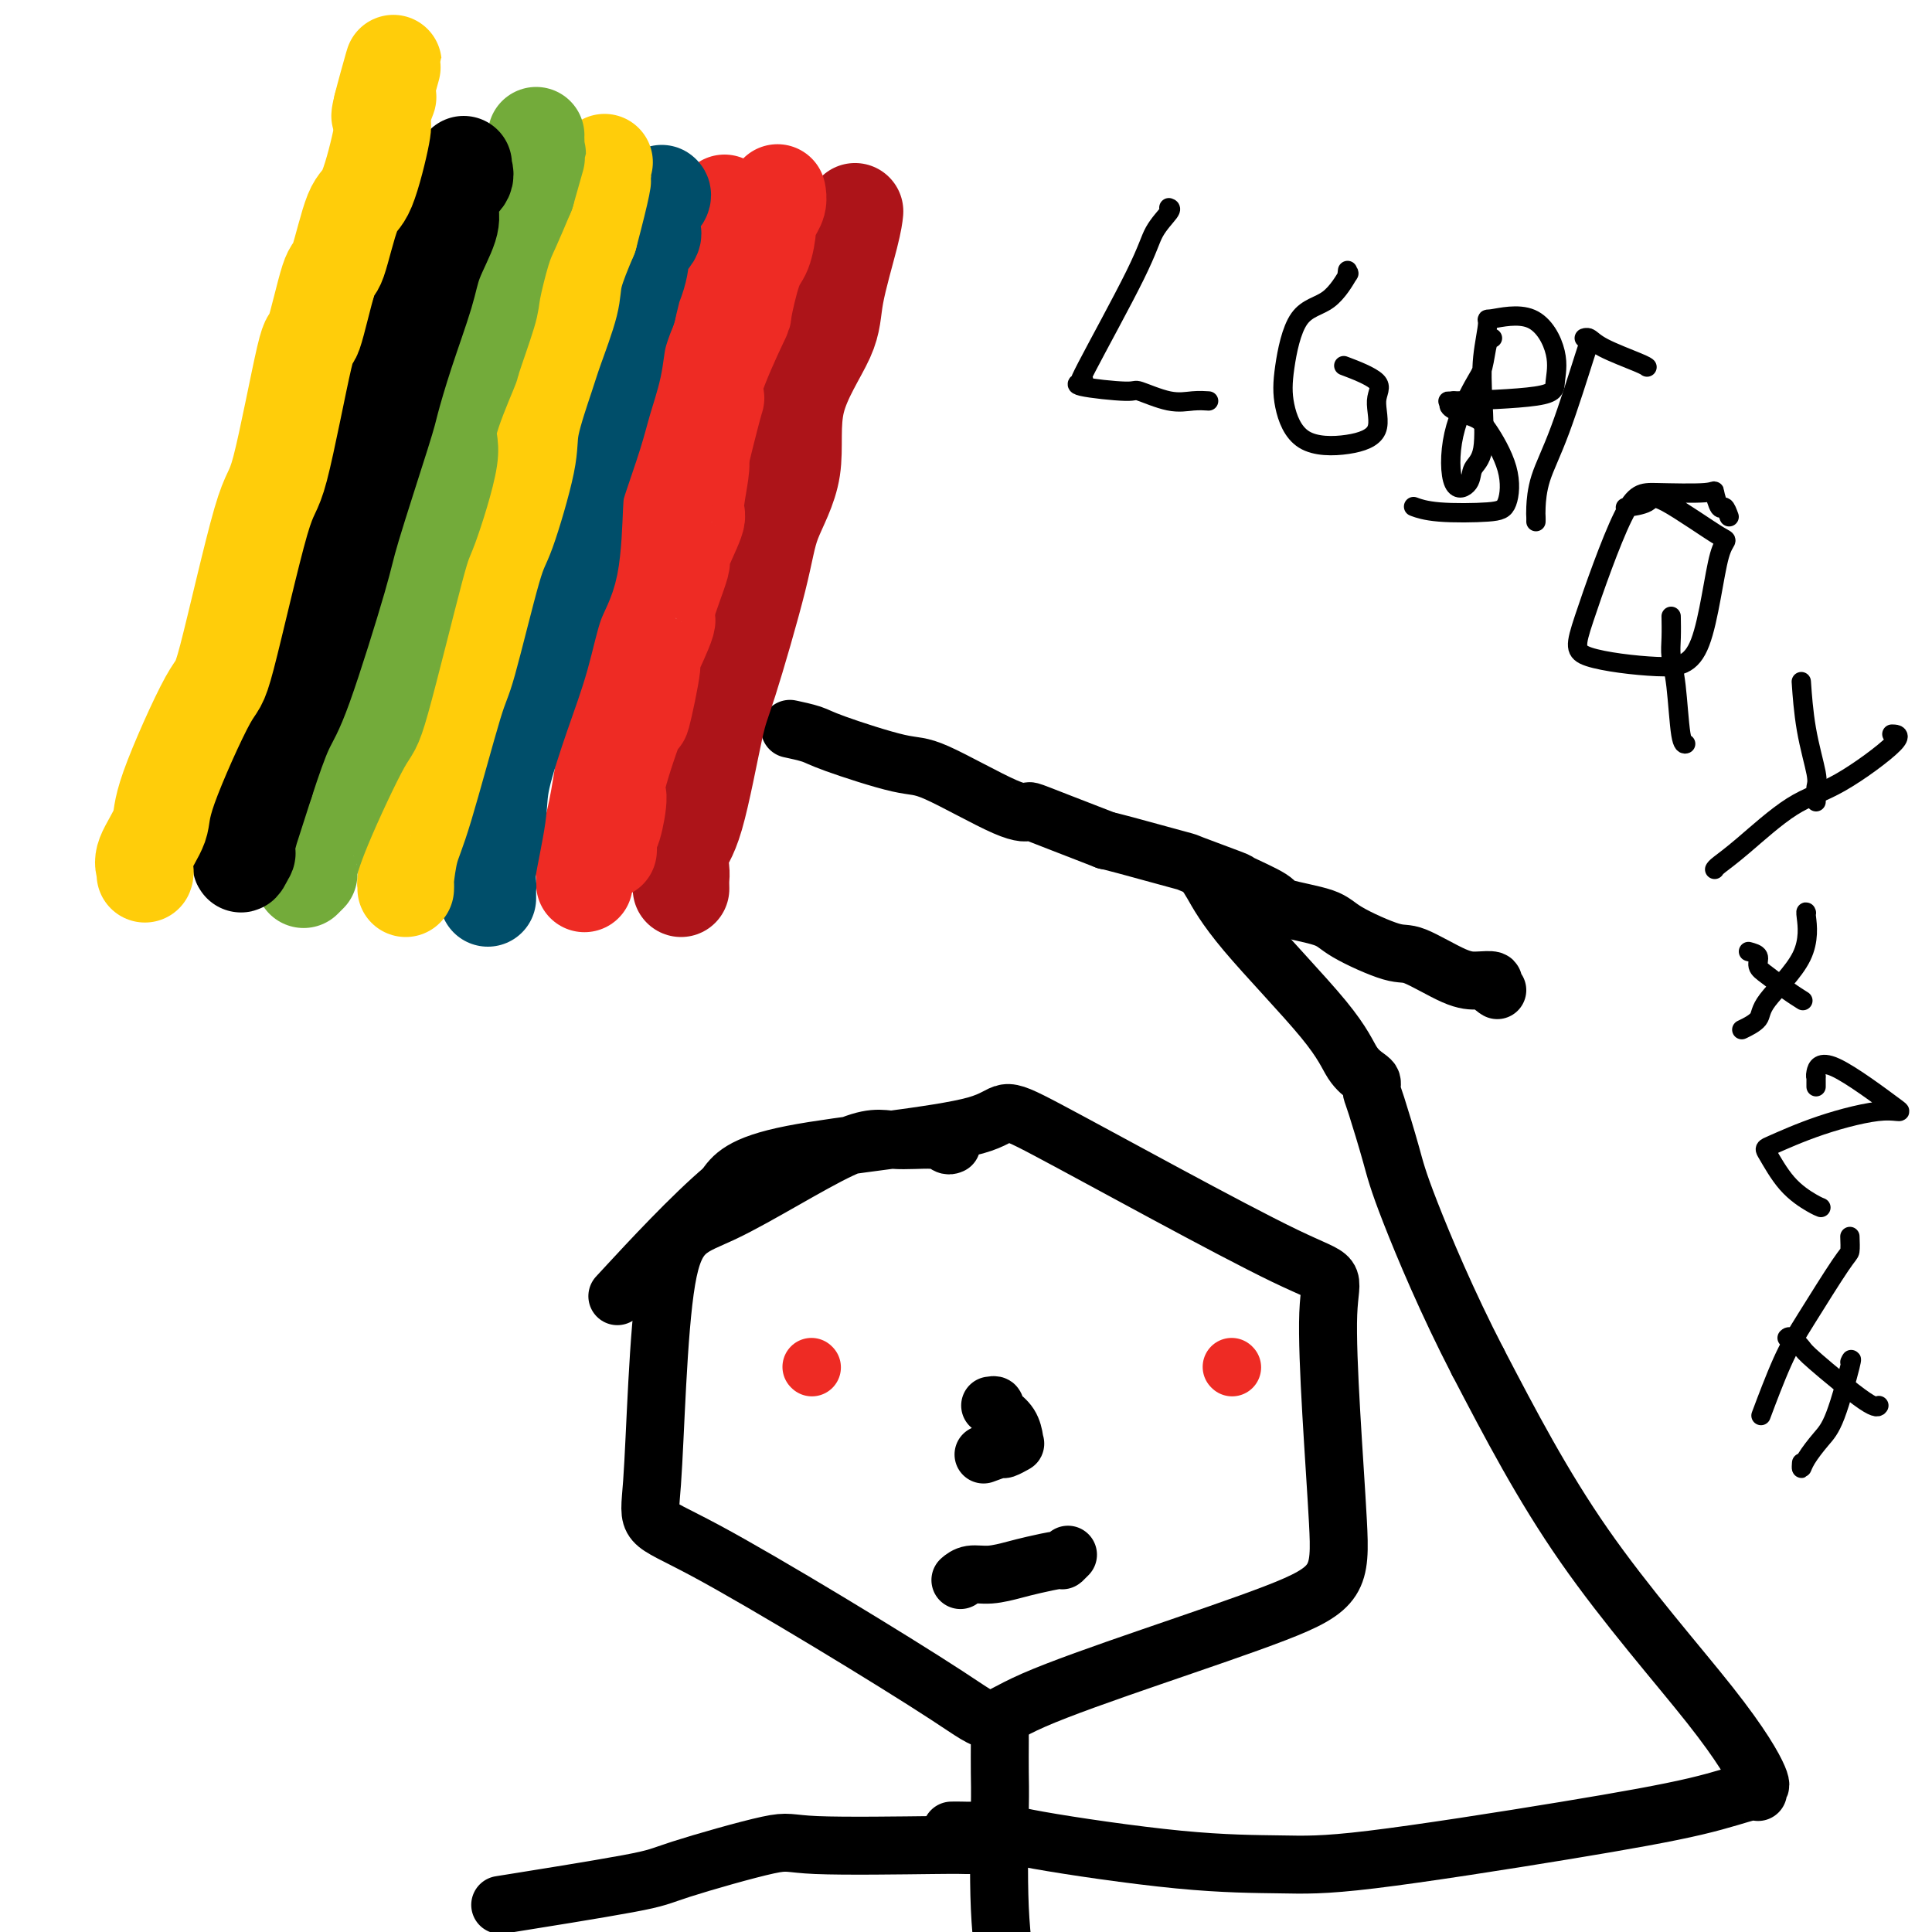
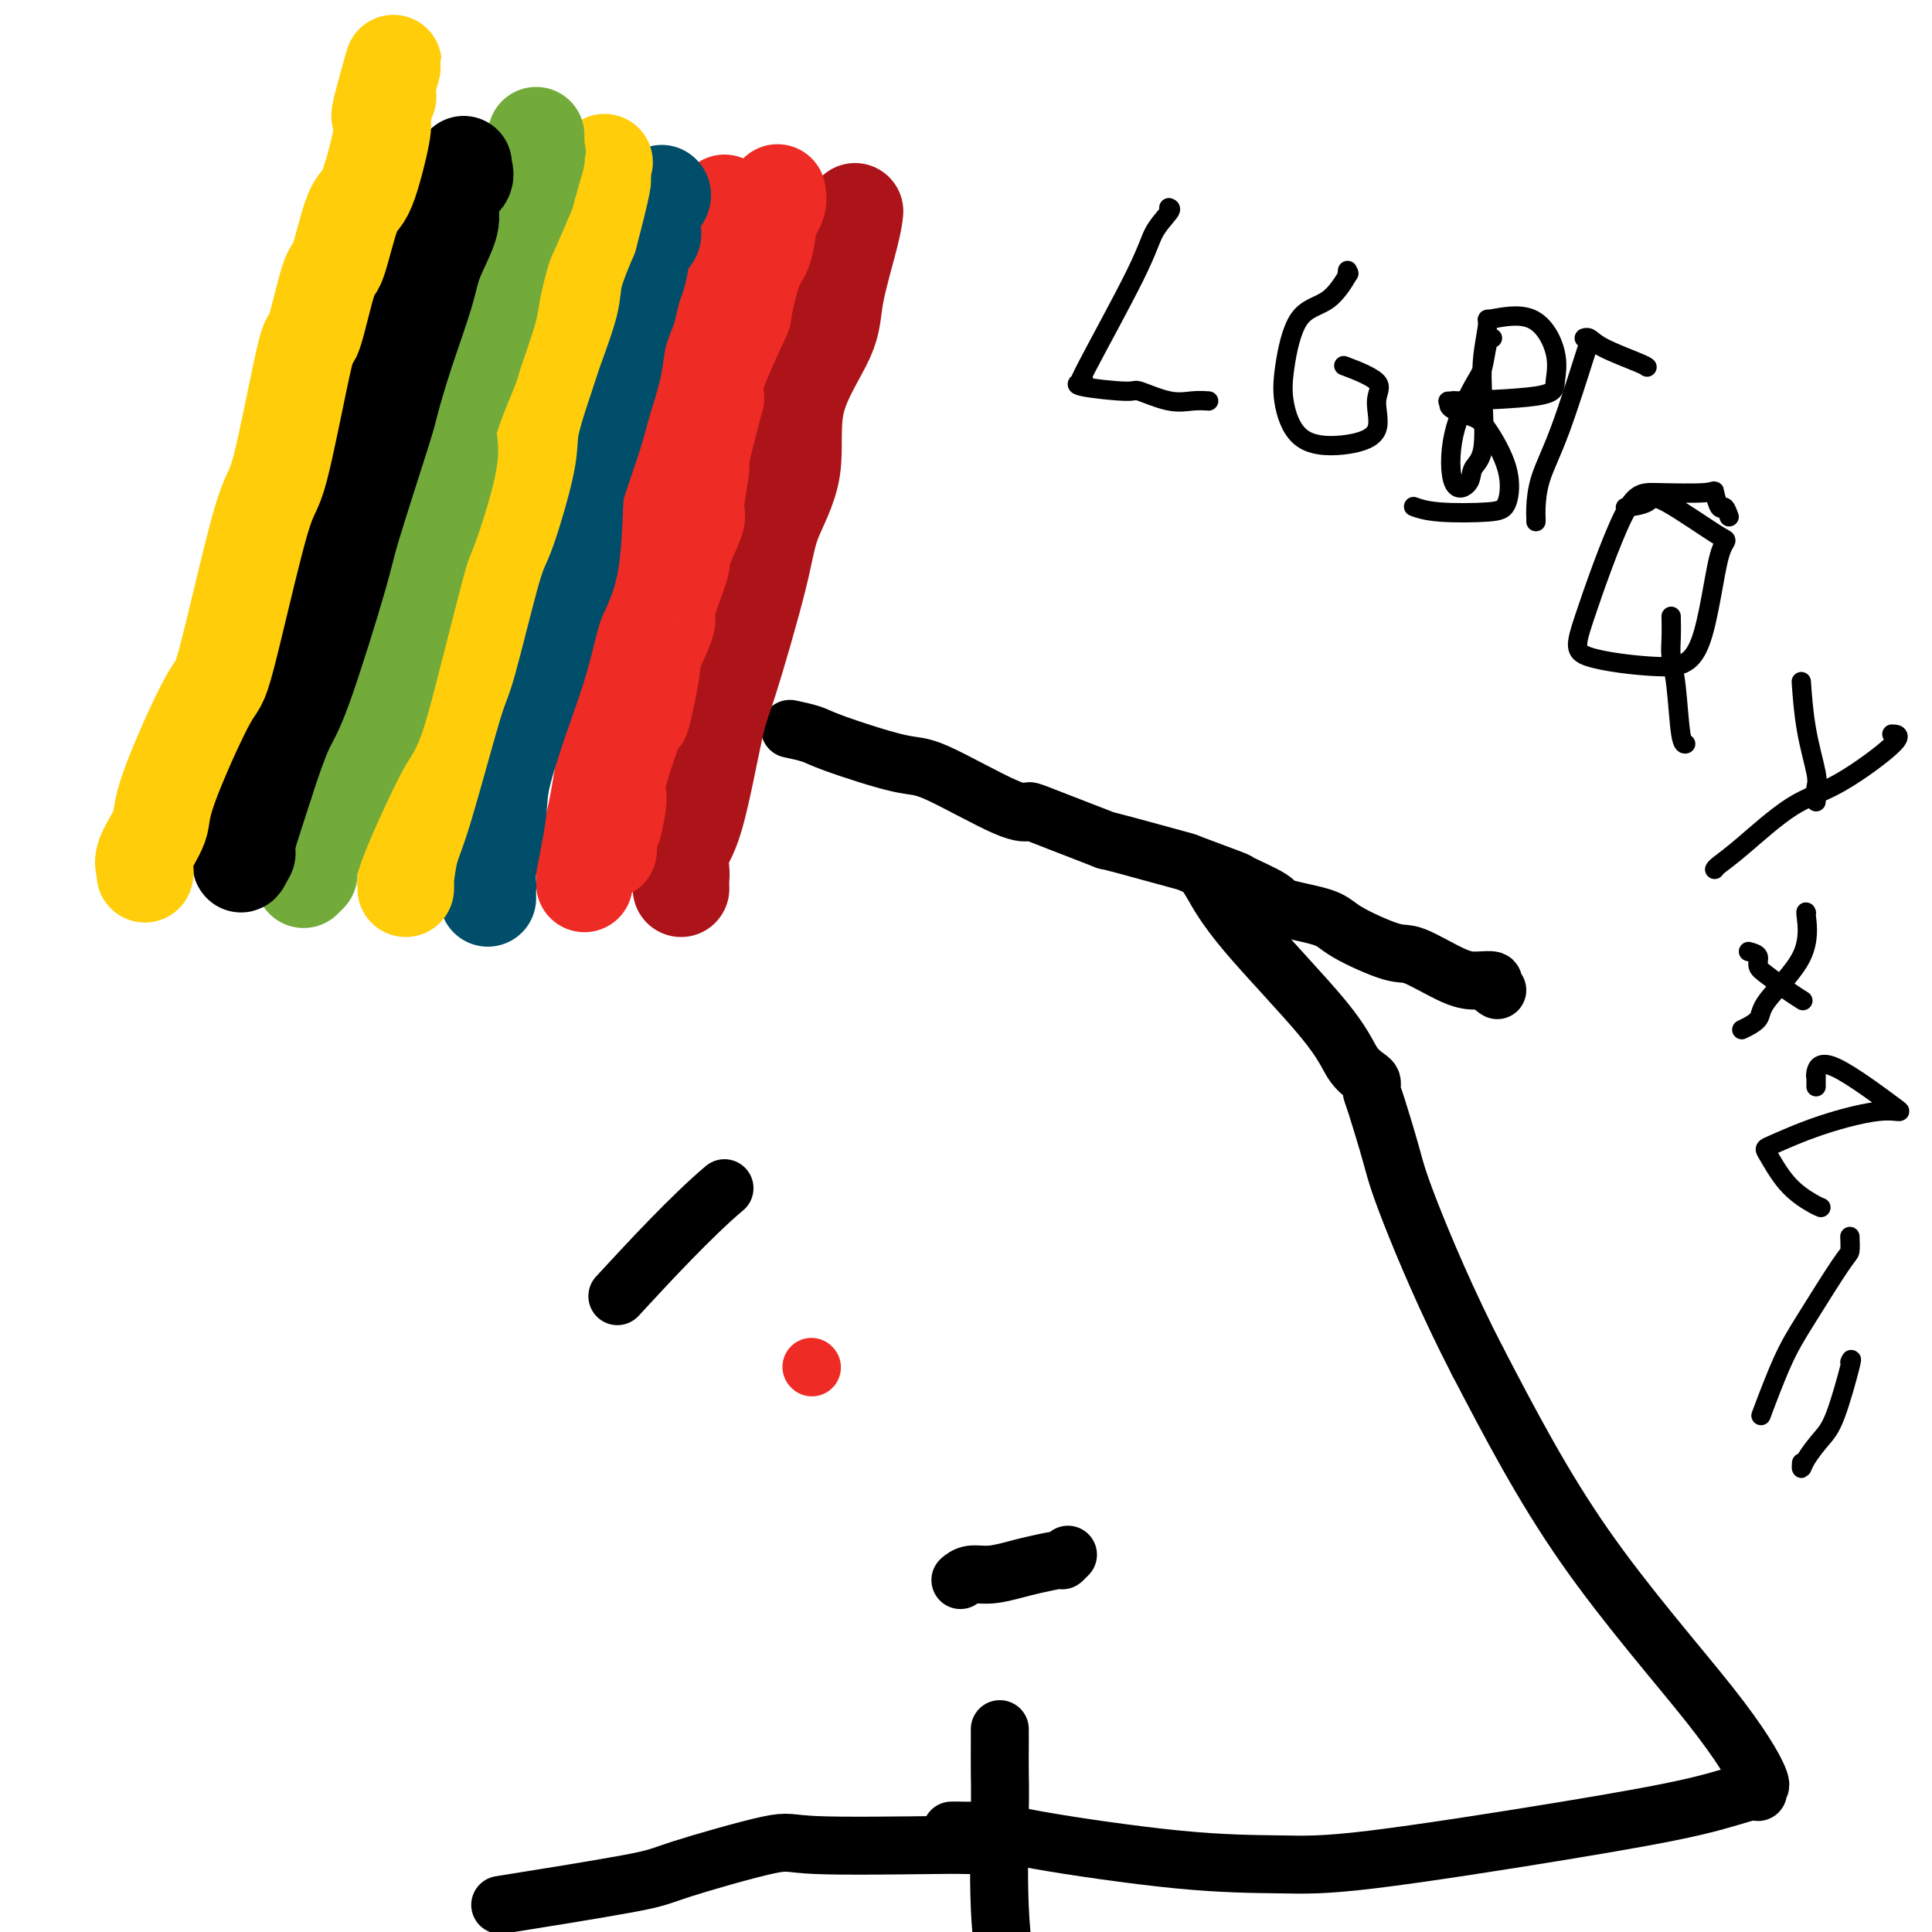
<svg xmlns="http://www.w3.org/2000/svg" viewBox="0 0 400 400" version="1.1">
  <g fill="none" stroke="#000000" stroke-width="12" stroke-linecap="round" stroke-linejoin="round">
-     <path d="M197,237c-0.282,0.123 -0.564,0.247 -1,0c-0.436,-0.247 -1.027,-0.864 -3,-1c-1.973,-0.136 -5.329,0.209 -8,0c-2.671,-0.209 -4.657,-0.974 -11,2c-6.343,2.974 -17.045,9.686 -24,13c-6.955,3.314 -10.165,3.232 -12,14c-1.835,10.768 -2.296,32.388 -3,42c-0.704,9.612 -1.650,7.216 11,14c12.650,6.784 38.895,22.748 50,30c11.105,7.252 7.070,5.793 18,1c10.930,-4.793 36.824,-12.921 50,-18c13.176,-5.079 13.635,-7.108 13,-19c-0.635,-11.892 -2.363,-33.646 -2,-43c0.363,-9.354 2.818,-6.308 -9,-12c-11.818,-5.692 -37.910,-20.124 -49,-26c-11.090,-5.876 -7.178,-3.197 -15,-1c-7.822,2.197 -27.378,3.914 -38,6c-10.622,2.086 -12.311,4.543 -14,7" />
    <path d="M150,246c-6.622,5.533 -16.178,15.867 -20,20c-3.822,4.133 -1.911,2.067 0,0" />
  </g>
  <g fill="none" stroke="#EE2B24" stroke-width="12" stroke-linecap="round" stroke-linejoin="round">
    <path d="M168,283c0.000,0.000 0.100,0.100 0.1,0.1" />
-     <path d="M255,283c0.000,0.000 0.100,0.100 0.1,0.1" />
  </g>
  <g fill="none" stroke="#000000" stroke-width="12" stroke-linecap="round" stroke-linejoin="round">
    <path d="M199,327c-0.140,0.120 -0.280,0.240 0,0c0.280,-0.240 0.979,-0.839 2,-1c1.021,-0.161 2.364,0.115 4,0c1.636,-0.115 3.567,-0.623 5,-1c1.433,-0.377 2.370,-0.623 4,-1c1.630,-0.377 3.952,-0.885 5,-1c1.048,-0.115 0.821,0.161 1,0c0.179,-0.161 0.766,-0.760 1,-1c0.234,-0.240 0.117,-0.120 0,0" />
-     <path d="M205,291c0.457,-0.080 0.914,-0.160 1,0c0.086,0.160 -0.197,0.561 0,1c0.197,0.439 0.876,0.916 1,1c0.124,0.084 -0.307,-0.226 0,0c0.307,0.226 1.352,0.988 2,2c0.648,1.012 0.898,2.275 1,3c0.102,0.725 0.055,0.911 0,1c-0.055,0.089 -0.117,0.080 0,0c0.117,-0.080 0.413,-0.231 0,0c-0.413,0.231 -1.533,0.846 -2,1c-0.467,0.154 -0.280,-0.151 -1,0c-0.720,0.151 -2.349,0.757 -3,1c-0.651,0.243 -0.326,0.121 0,0" />
    <path d="M207,358c-0.001,0.884 -0.002,1.768 0,2c0.002,0.232 0.006,-0.189 0,1c-0.006,1.189 -0.022,3.989 0,6c0.022,2.011 0.083,3.234 0,8c-0.083,4.766 -0.309,13.076 0,20c0.309,6.924 1.155,12.462 2,18" />
    <path d="M208,382c-0.340,0.001 -0.680,0.001 -1,0c-0.320,-0.001 -0.620,-0.005 -2,0c-1.380,0.005 -3.841,0.018 -5,0c-1.159,-0.018 -1.017,-0.068 -7,0c-5.983,0.068 -18.093,0.254 -24,0c-5.907,-0.254 -5.613,-0.947 -10,0c-4.387,0.947 -13.454,3.536 -18,5c-4.546,1.464 -4.569,1.805 -11,3c-6.431,1.195 -19.270,3.245 -24,4c-4.730,0.755 -1.351,0.216 0,0c1.351,-0.216 0.676,-0.108 0,0" />
    <path d="M197,379c0.606,-0.008 1.212,-0.016 2,0c0.788,0.016 1.756,0.057 3,0c1.244,-0.057 2.762,-0.210 4,0c1.238,0.210 2.194,0.784 9,2c6.806,1.216 19.460,3.074 29,4c9.540,0.926 15.964,0.920 21,1c5.036,0.080 8.684,0.247 19,-1c10.316,-1.247 27.299,-3.907 40,-6c12.701,-2.093 21.120,-3.618 27,-5c5.880,-1.382 9.219,-2.622 11,-3c1.781,-0.378 2.002,0.107 2,0c-0.002,-0.107 -0.227,-0.805 0,-1c0.227,-0.195 0.906,0.113 0,-2c-0.906,-2.113 -3.398,-6.646 -10,-15c-6.602,-8.354 -17.315,-20.530 -26,-33c-8.685,-12.470 -15.343,-25.235 -22,-38" />
    <path d="M306,282c-6.376,-12.322 -11.316,-24.128 -14,-31c-2.684,-6.872 -3.111,-8.811 -4,-12c-0.889,-3.189 -2.240,-7.627 -3,-10c-0.760,-2.373 -0.931,-2.681 -1,-3c-0.069,-0.319 -0.037,-0.650 0,-1c0.037,-0.350 0.079,-0.719 0,-1c-0.079,-0.281 -0.279,-0.473 -1,-1c-0.721,-0.527 -1.962,-1.388 -3,-3c-1.038,-1.612 -1.872,-3.973 -6,-9c-4.128,-5.027 -11.550,-12.719 -16,-18c-4.450,-5.281 -5.929,-8.153 -7,-10c-1.071,-1.847 -1.735,-2.671 -2,-3c-0.265,-0.329 -0.133,-0.165 0,0" />
    <path d="M310,205c-0.489,-0.310 -0.978,-0.620 -1,-1c-0.022,-0.380 0.422,-0.831 0,-1c-0.422,-0.169 -1.709,-0.058 -3,0c-1.291,0.058 -2.584,0.062 -5,-1c-2.416,-1.062 -5.954,-3.191 -8,-4c-2.046,-0.809 -2.598,-0.298 -5,-1c-2.402,-0.702 -6.652,-2.616 -9,-4c-2.348,-1.384 -2.793,-2.238 -5,-3c-2.207,-0.762 -6.176,-1.431 -8,-2c-1.824,-0.569 -1.502,-1.040 -3,-2c-1.498,-0.960 -4.818,-2.411 -6,-3c-1.182,-0.589 -0.228,-0.315 -2,-1c-1.772,-0.685 -6.269,-2.328 -8,-3c-1.731,-0.672 -0.697,-0.373 -3,-1c-2.303,-0.627 -7.944,-2.179 -11,-3c-3.056,-0.821 -3.528,-0.910 -4,-1" />
    <path d="M229,174c-16.058,-6.203 -15.703,-6.211 -16,-6c-0.297,0.211 -1.246,0.642 -5,-1c-3.754,-1.642 -10.313,-5.358 -14,-7c-3.687,-1.642 -4.502,-1.211 -8,-2c-3.498,-0.789 -9.680,-2.799 -13,-4c-3.320,-1.201 -3.778,-1.593 -5,-2c-1.222,-0.407 -3.206,-0.831 -4,-1c-0.794,-0.169 -0.397,-0.085 0,0" />
  </g>
  <g fill="none" stroke="#AD1419" stroke-width="20" stroke-linecap="round" stroke-linejoin="round">
    <path d="M141,184c-0.017,-0.720 -0.033,-1.439 0,-2c0.033,-0.561 0.116,-0.963 0,-2c-0.116,-1.037 -0.431,-2.707 0,-4c0.431,-1.293 1.607,-2.207 3,-7c1.393,-4.793 3.002,-13.465 4,-18c0.998,-4.535 1.386,-4.934 3,-10c1.614,-5.066 4.454,-14.801 6,-21c1.546,-6.199 1.799,-8.864 3,-12c1.201,-3.136 3.351,-6.743 4,-11c0.649,-4.257 -0.204,-9.162 1,-14c1.204,-4.838 4.466,-9.608 6,-13c1.534,-3.392 1.339,-5.406 2,-9c0.661,-3.594 2.177,-8.767 3,-12c0.823,-3.233 0.952,-4.524 1,-5c0.048,-0.476 0.014,-0.136 0,0c-0.014,0.136 -0.007,0.068 0,0" />
  </g>
  <g fill="none" stroke="#EE2B24" stroke-width="20" stroke-linecap="round" stroke-linejoin="round">
    <path d="M121,183c0.050,-0.697 0.101,-1.394 0,-2c-0.101,-0.606 -0.352,-1.122 0,-3c0.352,-1.878 1.308,-5.117 2,-8c0.692,-2.883 1.121,-5.410 2,-11c0.879,-5.590 2.210,-14.243 3,-20c0.790,-5.757 1.041,-8.618 2,-14c0.959,-5.382 2.627,-13.286 4,-19c1.373,-5.714 2.451,-9.238 3,-13c0.549,-3.762 0.570,-7.763 1,-10c0.430,-2.237 1.270,-2.710 2,-5c0.730,-2.290 1.352,-6.396 2,-9c0.648,-2.604 1.323,-3.706 2,-6c0.677,-2.294 1.357,-5.780 2,-8c0.643,-2.220 1.250,-3.175 2,-5c0.750,-1.825 1.643,-4.522 2,-6c0.357,-1.478 0.179,-1.739 0,-2" />
    <path d="M126,176c-0.005,0.056 -0.011,0.112 0,0c0.011,-0.112 0.037,-0.393 0,-1c-0.037,-0.607 -0.139,-1.540 0,-2c0.139,-0.460 0.518,-0.445 1,-2c0.482,-1.555 1.066,-4.678 1,-6c-0.066,-1.322 -0.781,-0.841 0,-4c0.781,-3.159 3.059,-9.958 4,-12c0.941,-2.042 0.546,0.674 1,-1c0.454,-1.674 1.755,-7.736 2,-10c0.245,-2.264 -0.568,-0.729 0,-2c0.568,-1.271 2.518,-5.346 3,-7c0.482,-1.654 -0.502,-0.885 0,-3c0.502,-2.115 2.492,-7.112 3,-9c0.508,-1.888 -0.466,-0.666 0,-2c0.466,-1.334 2.372,-5.224 3,-7c0.628,-1.776 -0.023,-1.440 0,-3c0.023,-1.560 0.721,-5.017 1,-7c0.279,-1.983 0.140,-2.491 0,-3" />
    <path d="M145,95c3.698,-15.196 3.441,-12.688 3,-12c-0.441,0.688 -1.068,-0.446 0,-4c1.068,-3.554 3.831,-9.530 5,-12c1.169,-2.470 0.743,-1.435 1,-3c0.257,-1.565 1.197,-5.730 2,-8c0.803,-2.270 1.468,-2.645 2,-4c0.532,-1.355 0.931,-3.689 1,-5c0.069,-1.311 -0.192,-1.599 0,-2c0.192,-0.401 0.836,-0.917 1,-1c0.164,-0.083 -0.152,0.265 0,0c0.152,-0.265 0.773,-1.143 1,-2c0.227,-0.857 0.061,-1.692 0,-2c-0.061,-0.308 -0.017,-0.088 0,0c0.017,0.088 0.009,0.044 0,0" />
  </g>
  <g fill="none" stroke="#004E6A" stroke-width="20" stroke-linecap="round" stroke-linejoin="round">
    <path d="M101,186c0.004,-0.336 0.009,-0.673 0,-1c-0.009,-0.327 -0.030,-0.646 0,-1c0.030,-0.354 0.111,-0.743 0,-1c-0.111,-0.257 -0.413,-0.380 0,-3c0.413,-2.620 1.541,-7.736 2,-11c0.459,-3.264 0.249,-4.676 1,-8c0.751,-3.324 2.464,-8.560 4,-13c1.536,-4.440 2.896,-8.083 4,-12c1.104,-3.917 1.952,-8.108 3,-11c1.048,-2.892 2.297,-4.487 3,-8c0.703,-3.513 0.861,-8.945 1,-12c0.139,-3.055 0.260,-3.733 1,-6c0.740,-2.267 2.099,-6.124 3,-9c0.901,-2.876 1.345,-4.771 2,-7c0.655,-2.229 1.523,-4.792 2,-7c0.477,-2.208 0.565,-4.059 1,-6c0.435,-1.941 1.218,-3.970 2,-6" />
    <path d="M130,64c3.908,-15.512 0.679,-5.792 0,-3c-0.679,2.792 1.191,-1.342 2,-4c0.809,-2.658 0.557,-3.838 1,-5c0.443,-1.162 1.581,-2.306 2,-3c0.419,-0.694 0.120,-0.939 0,-1c-0.120,-0.061 -0.060,0.061 0,0c0.060,-0.061 0.121,-0.304 0,-1c-0.121,-0.696 -0.424,-1.846 0,-3c0.424,-1.154 1.576,-2.311 2,-3c0.424,-0.689 0.121,-0.911 0,-1c-0.121,-0.089 -0.061,-0.044 0,0" />
  </g>
  <g fill="none" stroke="#FFCD0A" stroke-width="20" stroke-linecap="round" stroke-linejoin="round">
    <path d="M84,184c0.018,-0.462 0.036,-0.923 0,-1c-0.036,-0.077 -0.126,0.231 0,-1c0.126,-1.231 0.467,-4.001 1,-6c0.533,-1.999 1.257,-3.228 3,-9c1.743,-5.772 4.506,-16.087 6,-21c1.494,-4.913 1.718,-4.422 3,-9c1.282,-4.578 3.622,-14.223 5,-19c1.378,-4.777 1.796,-4.685 3,-8c1.204,-3.315 3.195,-10.039 4,-14c0.805,-3.961 0.424,-5.161 1,-8c0.576,-2.839 2.110,-7.316 3,-10c0.890,-2.684 1.135,-3.575 2,-6c0.865,-2.425 2.348,-6.384 3,-9c0.652,-2.616 0.472,-3.890 1,-6c0.528,-2.110 1.764,-5.055 3,-8" />
    <path d="M122,49c5.753,-21.733 1.135,-8.567 0,-5c-1.135,3.567 1.211,-2.467 2,-5c0.789,-2.533 0.020,-1.567 0,-2c-0.020,-0.433 0.709,-2.267 1,-3c0.291,-0.733 0.146,-0.367 0,0" />
  </g>
  <g fill="none" stroke="#73AB3A" stroke-width="20" stroke-linecap="round" stroke-linejoin="round">
    <path d="M63,182c-0.122,0.120 -0.243,0.241 0,0c0.243,-0.241 0.851,-0.842 1,-1c0.149,-0.158 -0.160,0.128 0,-1c0.160,-1.128 0.788,-3.670 3,-9c2.212,-5.330 6.006,-13.449 8,-17c1.994,-3.551 2.187,-2.535 4,-9c1.813,-6.465 5.247,-20.410 7,-27c1.753,-6.590 1.826,-5.824 3,-9c1.174,-3.176 3.450,-10.293 4,-14c0.550,-3.707 -0.625,-4.003 0,-7c0.625,-2.997 3.049,-8.696 4,-11c0.951,-2.304 0.428,-1.212 1,-3c0.572,-1.788 2.239,-6.457 3,-9c0.761,-2.543 0.616,-2.960 1,-5c0.384,-2.040 1.296,-5.703 2,-8c0.704,-2.297 1.201,-3.228 2,-5c0.799,-1.772 1.899,-4.386 3,-7" />
    <path d="M109,40c4.597,-16.131 1.088,-3.958 0,-1c-1.088,2.958 0.244,-3.299 1,-6c0.756,-2.701 0.935,-1.848 1,-2c0.065,-0.152 0.018,-1.310 0,-2c-0.018,-0.690 -0.005,-0.911 0,-1c0.005,-0.089 0.003,-0.044 0,0" />
  </g>
  <g fill="none" stroke="#000000" stroke-width="20" stroke-linecap="round" stroke-linejoin="round">
    <path d="M66,132c-0.000,-0.753 -0.000,-1.505 0,-2c0.000,-0.495 0.001,-0.731 0,-1c-0.001,-0.269 -0.003,-0.571 0,-1c0.003,-0.429 0.012,-0.985 0,-1c-0.012,-0.015 -0.043,0.511 0,1c0.043,0.489 0.161,0.943 0,2c-0.161,1.057 -0.601,2.719 -1,4c-0.399,1.281 -0.758,2.180 -2,5c-1.242,2.820 -3.367,7.559 -5,12c-1.633,4.441 -2.775,8.583 -4,13c-1.225,4.417 -2.532,9.108 -3,11c-0.468,1.892 -0.098,0.985 0,1c0.098,0.015 -0.077,0.953 0,1c0.077,0.047 0.405,-0.795 0,0c-0.405,0.795 -1.544,3.227 -1,1c0.544,-2.227 2.772,-9.114 5,-16" />
    <path d="M55,162c1.544,-4.751 2.904,-8.628 4,-11c1.096,-2.372 1.927,-3.238 4,-9c2.073,-5.762 5.386,-16.418 7,-22c1.614,-5.582 1.528,-6.088 3,-11c1.472,-4.912 4.500,-14.229 6,-19c1.500,-4.771 1.471,-4.996 2,-7c0.529,-2.004 1.617,-5.786 3,-10c1.383,-4.214 3.061,-8.861 4,-12c0.939,-3.139 1.139,-4.770 2,-7c0.861,-2.230 2.385,-5.059 3,-7c0.615,-1.941 0.323,-2.993 0,-4c-0.323,-1.007 -0.675,-1.969 0,-3c0.675,-1.031 2.377,-2.132 3,-3c0.623,-0.868 0.168,-1.503 0,-2c-0.168,-0.497 -0.048,-0.856 0,-1c0.048,-0.144 0.024,-0.072 0,0" />
  </g>
  <g fill="none" stroke="#FFCD0A" stroke-width="20" stroke-linecap="round" stroke-linejoin="round">
    <path d="M30,181c0.091,-0.238 0.182,-0.476 0,-1c-0.182,-0.524 -0.636,-1.334 0,-3c0.636,-1.666 2.362,-4.190 3,-6c0.638,-1.810 0.188,-2.908 2,-8c1.812,-5.092 5.886,-14.177 8,-18c2.114,-3.823 2.266,-2.383 4,-9c1.734,-6.617 5.049,-21.291 7,-28c1.951,-6.709 2.538,-5.452 4,-11c1.462,-5.548 3.798,-17.900 5,-23c1.202,-5.100 1.269,-2.947 2,-5c0.731,-2.053 2.127,-8.312 3,-11c0.873,-2.688 1.225,-1.804 2,-4c0.775,-2.196 1.973,-7.472 3,-10c1.027,-2.528 1.884,-2.306 3,-5c1.116,-2.694 2.493,-8.302 3,-11c0.507,-2.698 0.145,-2.485 0,-3c-0.145,-0.515 -0.072,-1.757 0,-3" />
    <path d="M79,22c4.893,-17.583 1.125,-4.542 0,0c-1.125,4.542 0.393,0.583 1,-1c0.607,-1.583 0.304,-0.792 0,0" />
  </g>
  <g fill="none" stroke="#000000" stroke-width="4" stroke-linecap="round" stroke-linejoin="round">
    <path d="M242,43c0.297,0.095 0.594,0.190 0,1c-0.594,0.810 -2.080,2.336 -3,4c-0.920,1.664 -1.274,3.468 -4,9c-2.726,5.532 -7.822,14.793 -10,19c-2.178,4.207 -1.436,3.360 -1,3c0.436,-0.360 0.566,-0.232 0,0c-0.566,0.232 -1.828,0.570 0,1c1.828,0.430 6.746,0.952 9,1c2.254,0.048 1.844,-0.380 3,0c1.156,0.380 3.877,1.566 6,2c2.123,0.434 3.649,0.117 5,0c1.351,-0.117 2.529,-0.033 3,0c0.471,0.033 0.236,0.017 0,0" />
    <path d="M279,56c-0.079,0.560 -0.158,1.120 0,1c0.158,-0.120 0.552,-0.920 0,0c-0.552,0.920 -2.049,3.560 -4,5c-1.951,1.440 -4.355,1.680 -6,4c-1.645,2.320 -2.530,6.721 -3,10c-0.470,3.279 -0.524,5.437 0,8c0.524,2.563 1.624,5.530 4,7c2.376,1.470 6.026,1.444 9,1c2.974,-0.444 5.272,-1.307 6,-3c0.728,-1.693 -0.114,-4.217 0,-6c0.114,-1.783 1.185,-2.826 0,-4c-1.185,-1.174 -4.624,-2.478 -6,-3c-1.376,-0.522 -0.688,-0.261 0,0" />
    <path d="M309,70c-0.339,-0.082 -0.678,-0.164 -1,1c-0.322,1.164 -0.625,3.575 -1,5c-0.375,1.425 -0.820,1.865 -2,4c-1.180,2.135 -3.093,5.966 -4,10c-0.907,4.034 -0.807,8.269 0,10c0.807,1.731 2.320,0.956 3,0c0.680,-0.956 0.527,-2.092 1,-3c0.473,-0.908 1.574,-1.587 2,-4c0.426,-2.413 0.178,-6.561 0,-10c-0.178,-3.439 -0.285,-6.168 0,-9c0.285,-2.832 0.962,-5.766 1,-7c0.038,-1.234 -0.564,-0.769 1,-1c1.564,-0.231 5.292,-1.158 8,0c2.708,1.158 4.394,4.401 5,7c0.606,2.599 0.131,4.552 0,6c-0.131,1.448 0.080,2.390 -4,3c-4.080,0.610 -12.451,0.889 -16,1c-3.549,0.111 -2.274,0.056 -1,0" />
    <path d="M301,83c-2.749,1.218 0.879,2.263 3,3c2.121,0.737 2.736,1.165 4,3c1.264,1.835 3.179,5.076 4,8c0.821,2.924 0.549,5.529 0,7c-0.549,1.471 -1.374,1.807 -4,2c-2.626,0.193 -7.053,0.244 -10,0c-2.947,-0.244 -4.413,-0.784 -5,-1c-0.587,-0.216 -0.293,-0.108 0,0" />
    <path d="M318,108c0.008,-0.328 0.016,-0.656 0,-1c-0.016,-0.344 -0.057,-0.704 0,-2c0.057,-1.296 0.213,-3.528 1,-6c0.787,-2.472 2.207,-5.184 4,-10c1.793,-4.816 3.961,-11.737 5,-15c1.039,-3.263 0.949,-2.870 1,-3c0.051,-0.130 0.245,-0.785 0,-1c-0.245,-0.215 -0.927,0.009 -1,0c-0.073,-0.009 0.464,-0.251 1,0c0.536,0.251 1.072,0.995 3,2c1.928,1.005 5.250,2.271 7,3c1.750,0.729 1.929,0.923 2,1c0.071,0.077 0.036,0.039 0,0" />
    <path d="M358,107c-0.342,-0.936 -0.685,-1.873 -1,-2c-0.315,-0.127 -0.604,0.554 -1,0c-0.396,-0.554 -0.901,-2.343 -1,-3c-0.099,-0.657 0.207,-0.181 -2,0c-2.207,0.181 -6.929,0.067 -10,0c-3.071,-0.067 -4.492,-0.086 -7,5c-2.508,5.086 -6.103,15.276 -8,21c-1.897,5.724 -2.095,6.980 1,8c3.095,1.020 9.484,1.802 14,2c4.516,0.198 7.158,-0.189 9,-5c1.842,-4.811 2.885,-14.046 4,-18c1.115,-3.954 2.301,-2.629 0,-4c-2.301,-1.371 -8.091,-5.440 -11,-7c-2.909,-1.560 -2.937,-0.612 -4,0c-1.063,0.612 -3.161,0.889 -4,1c-0.839,0.111 -0.420,0.055 0,0" />
    <path d="M346,128c-0.007,-0.360 -0.013,-0.720 0,0c0.013,0.720 0.046,2.518 0,4c-0.046,1.482 -0.170,2.646 0,4c0.170,1.354 0.633,2.899 1,6c0.367,3.101 0.637,7.758 1,10c0.363,2.242 0.818,2.069 1,2c0.182,-0.069 0.091,-0.035 0,0" />
    <path d="M355,180c0.102,-0.188 0.205,-0.376 1,-1c0.795,-0.624 2.283,-1.684 5,-4c2.717,-2.316 6.665,-5.889 10,-8c3.335,-2.111 6.059,-2.762 10,-5c3.941,-2.238 9.100,-6.064 11,-8c1.900,-1.936 0.543,-1.982 0,-2c-0.543,-0.018 -0.271,-0.009 0,0" />
    <path d="M376,166c0.014,-0.233 0.028,-0.467 0,-1c-0.028,-0.533 -0.099,-1.367 0,-2c0.099,-0.633 0.367,-1.067 0,-3c-0.367,-1.933 -1.368,-5.367 -2,-9c-0.632,-3.633 -0.895,-7.467 -1,-9c-0.105,-1.533 -0.053,-0.767 0,0" />
    <path d="M374,189c-0.089,-0.238 -0.179,-0.477 0,1c0.179,1.477 0.625,4.669 -1,8c-1.625,3.331 -5.322,6.800 -7,9c-1.678,2.200 -1.336,3.131 -2,4c-0.664,0.869 -2.332,1.677 -3,2c-0.668,0.323 -0.334,0.162 0,0" />
    <path d="M362,197c0.880,0.237 1.760,0.474 2,1c0.240,0.526 -0.159,1.343 0,2c0.159,0.657 0.878,1.156 2,2c1.122,0.844 2.648,2.035 4,3c1.352,0.965 2.529,1.704 3,2c0.471,0.296 0.235,0.148 0,0" />
    <path d="M376,225c-0.000,-0.453 -0.001,-0.907 0,-1c0.001,-0.093 0.003,0.174 0,0c-0.003,-0.174 -0.013,-0.787 0,-1c0.013,-0.213 0.048,-0.024 0,0c-0.048,0.024 -0.178,-0.116 0,-1c0.178,-0.884 0.664,-2.514 4,-1c3.336,1.514 9.522,6.170 12,8c2.478,1.830 1.249,0.835 -2,1c-3.249,0.165 -8.518,1.490 -13,3c-4.482,1.510 -8.178,3.203 -10,4c-1.822,0.797 -1.770,0.697 -1,2c0.770,1.303 2.258,4.009 4,6c1.742,1.991 3.738,3.267 5,4c1.262,0.733 1.789,0.924 2,1c0.211,0.076 0.105,0.038 0,0" />
    <path d="M383,256c0.046,1.210 0.092,2.421 0,3c-0.092,0.579 -0.323,0.528 -2,3c-1.677,2.472 -4.800,7.467 -7,11c-2.200,3.533 -3.477,5.605 -5,9c-1.523,3.395 -3.292,8.113 -4,10c-0.708,1.887 -0.354,0.944 0,0" />
    <path d="M383,282c0.271,-0.586 0.542,-1.171 0,1c-0.542,2.171 -1.896,7.100 -3,10c-1.104,2.900 -1.956,3.772 -3,5c-1.044,1.228 -2.280,2.814 -3,4c-0.720,1.186 -0.925,1.973 -1,2c-0.075,0.027 -0.022,-0.707 0,-1c0.022,-0.293 0.011,-0.147 0,0" />
-     <path d="M370,277c0.212,-0.198 0.425,-0.397 1,0c0.575,0.397 1.513,1.388 2,2c0.487,0.612 0.522,0.844 3,3c2.478,2.156 7.398,6.234 10,8c2.602,1.766 2.886,1.219 3,1c0.114,-0.219 0.057,-0.109 0,0" />
  </g>
</svg>